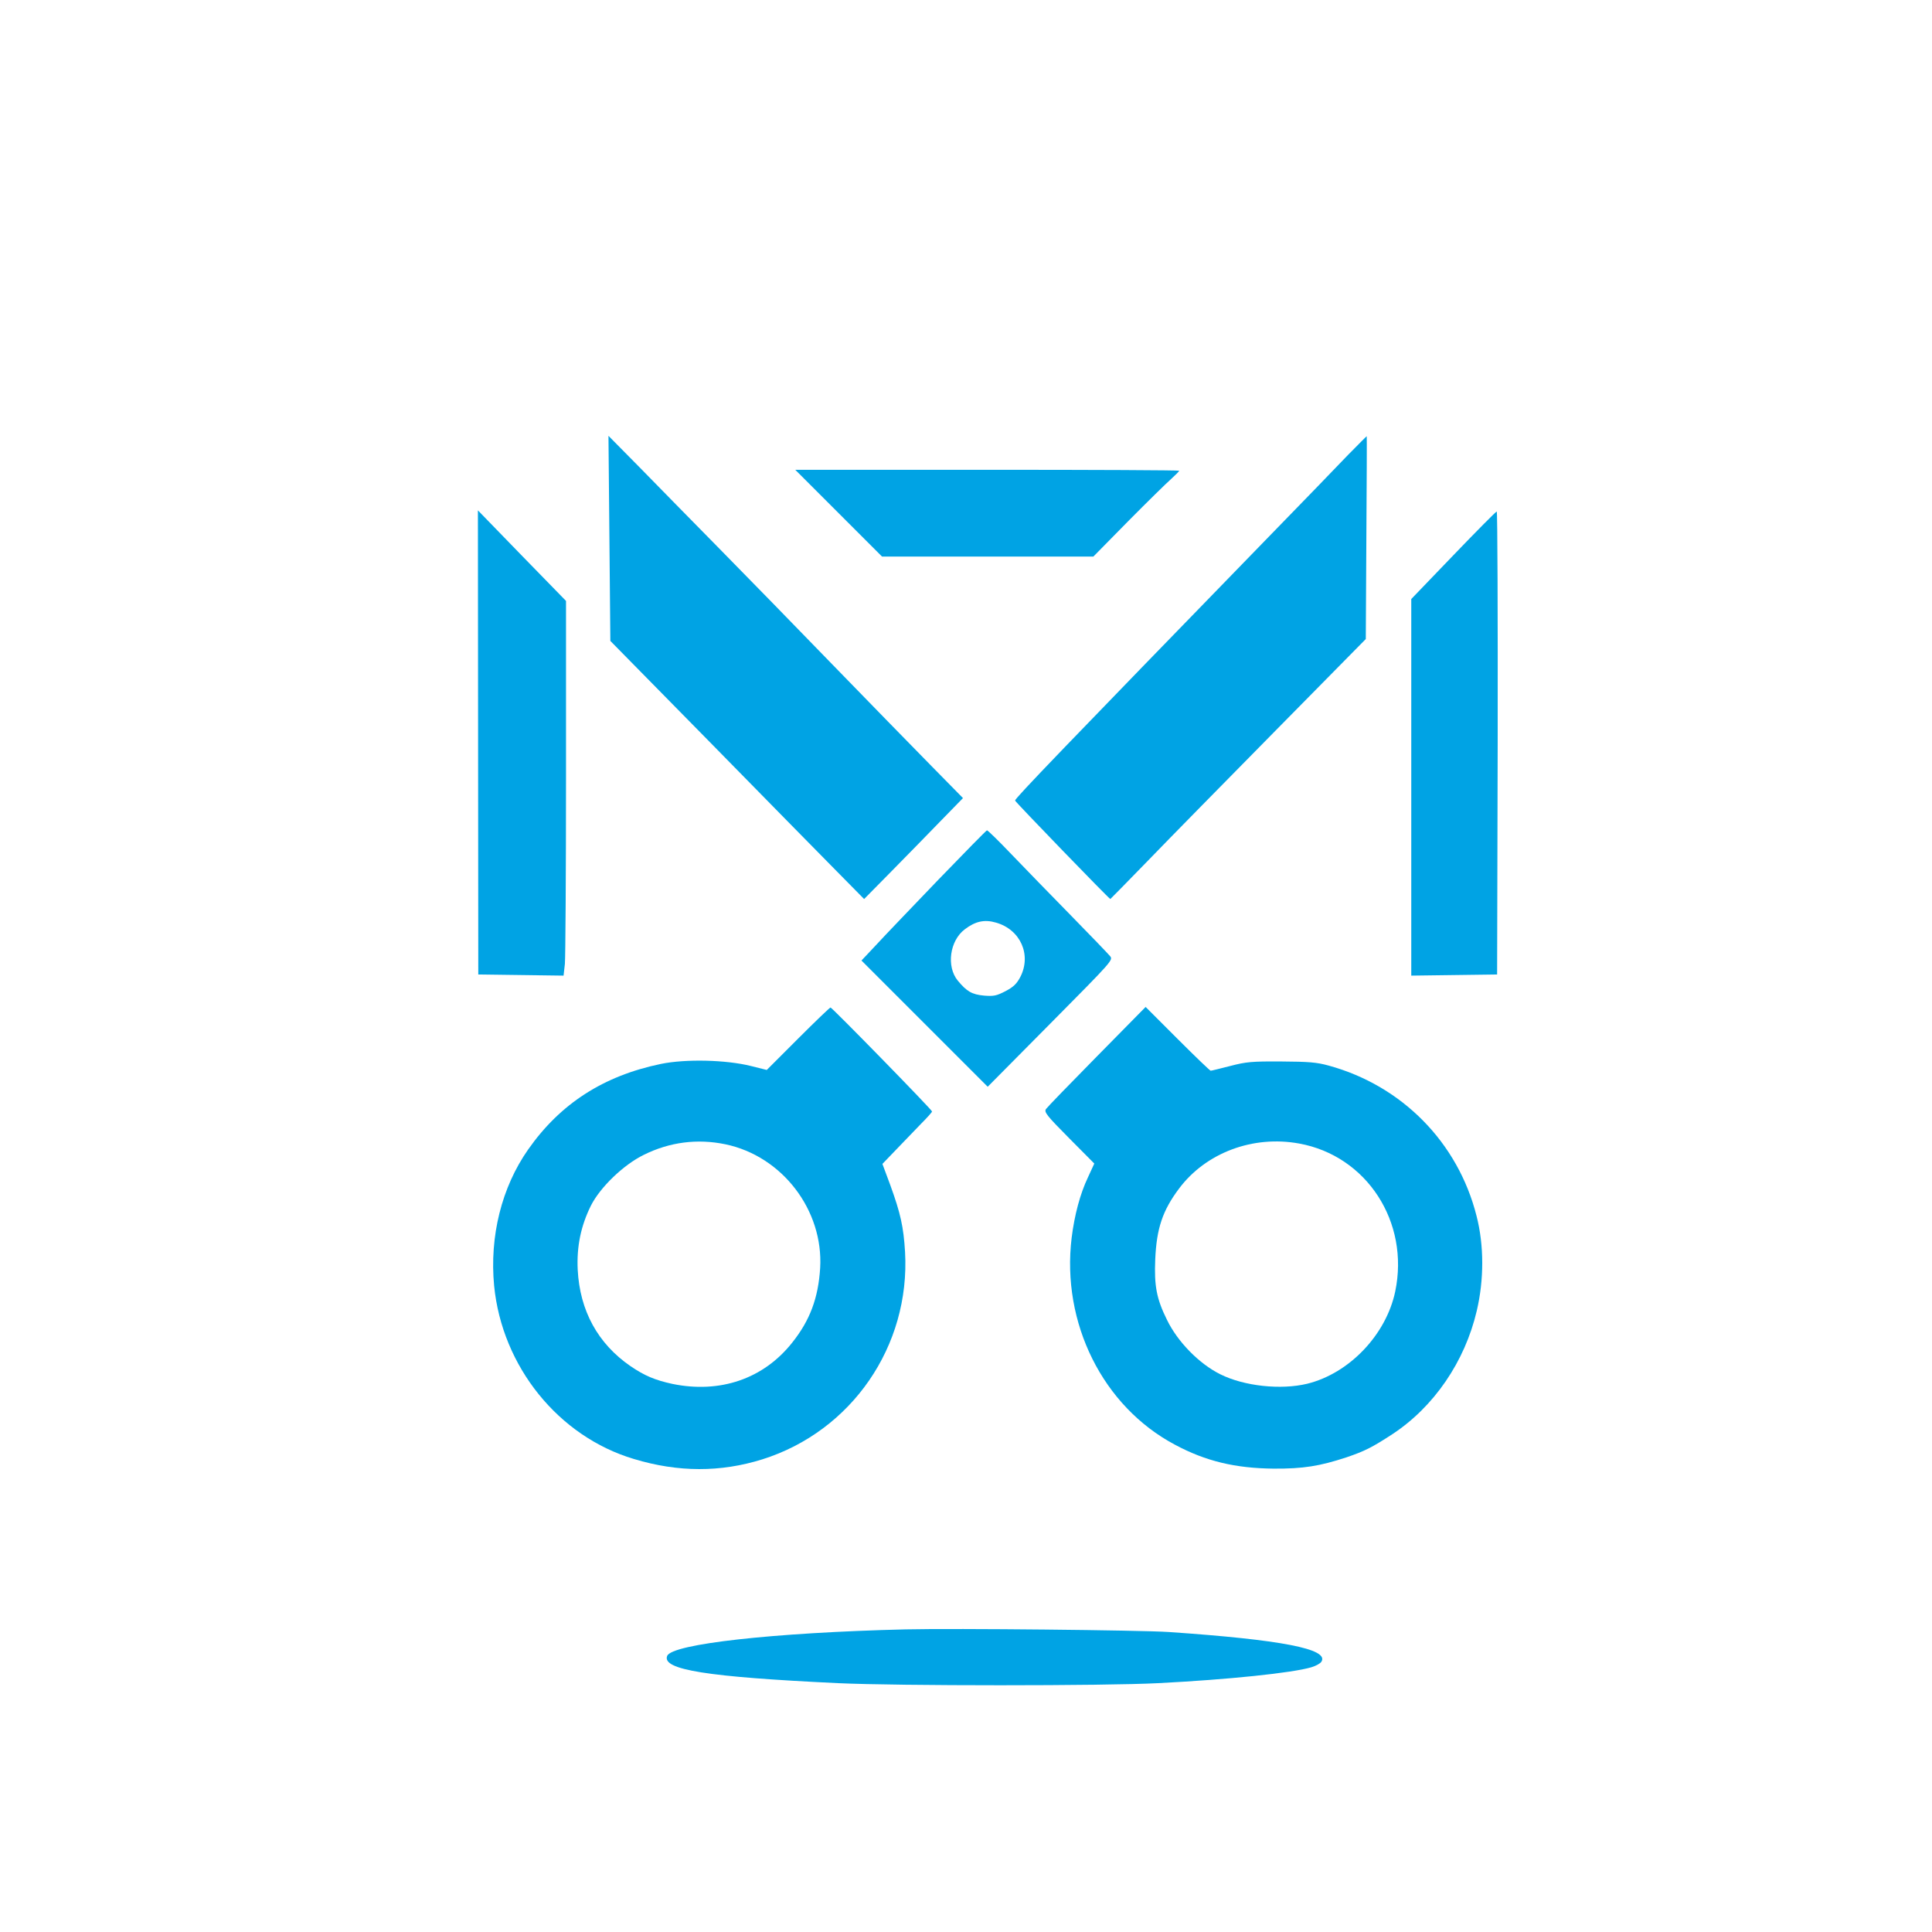
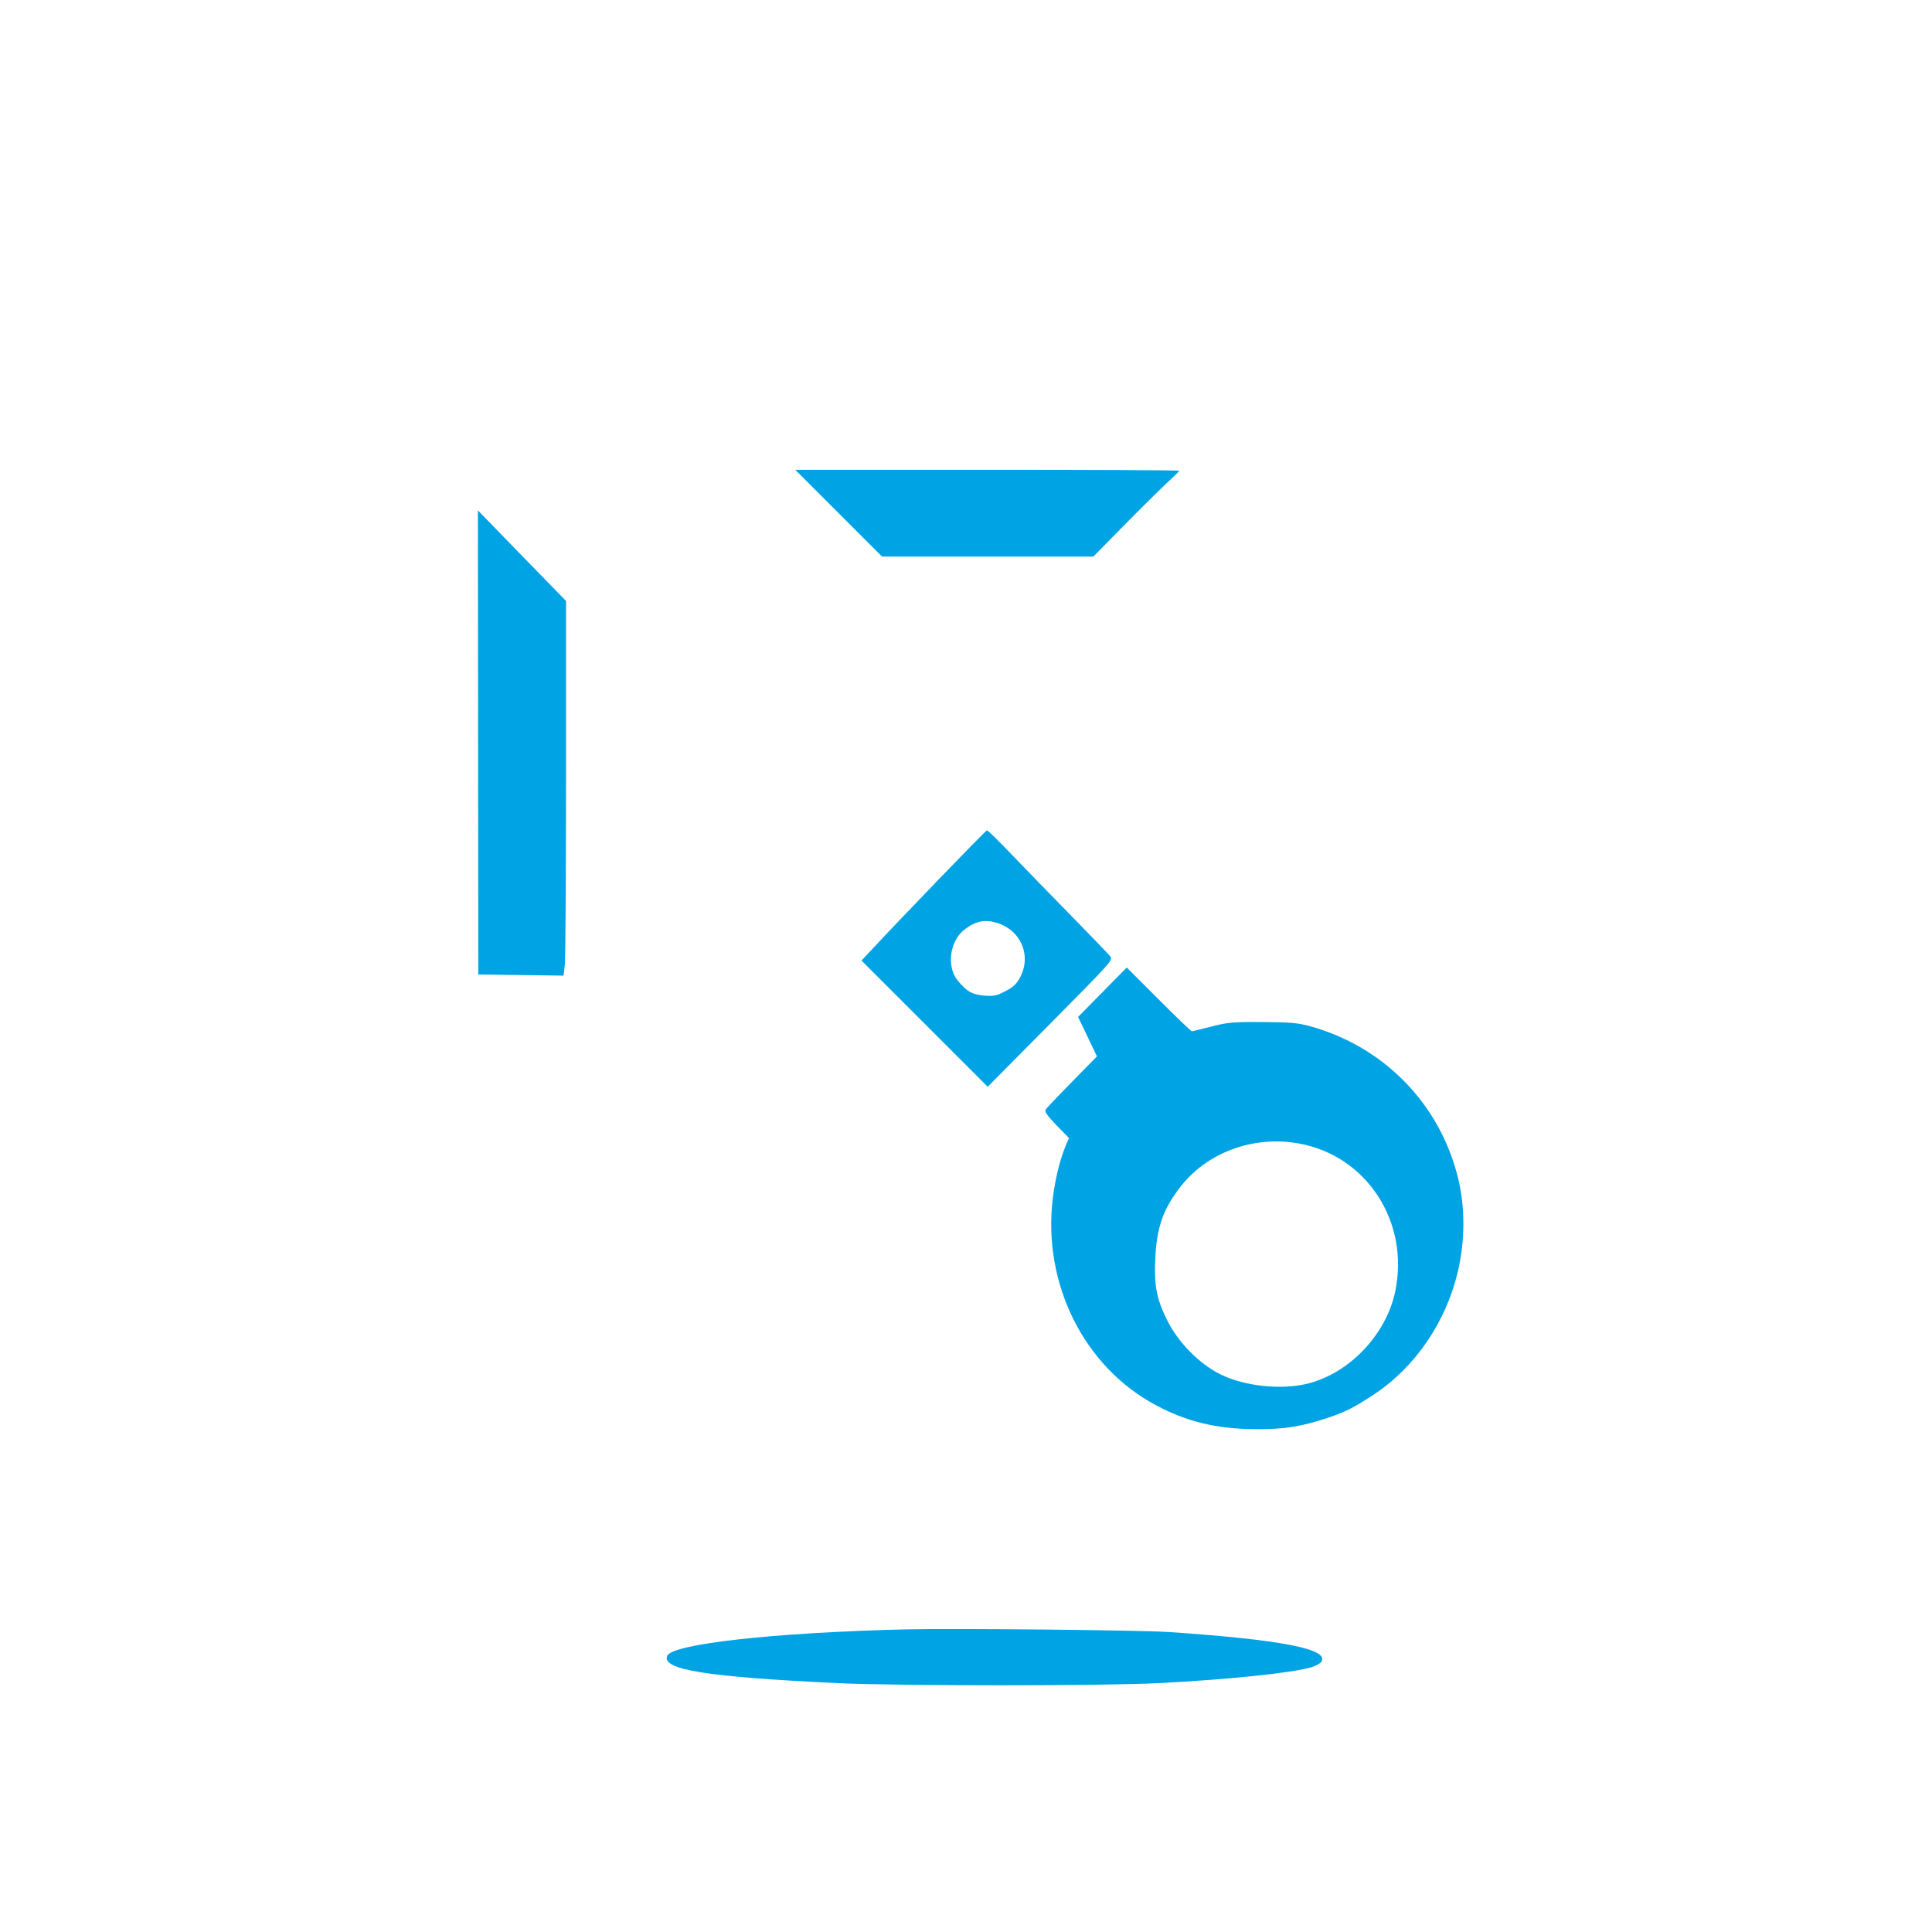
<svg xmlns="http://www.w3.org/2000/svg" version="1.0" width="1024pt" height="1024pt" viewBox="0 0 1024 1024" preserveAspectRatio="xMidYMid meet">
  <g transform="translate(0,1024) scale(0.1,-0.1)" fill="#00a3e4" stroke="none">
-     <path d="M3230 7386 l5 -543 530 -539 c291 -297 593 -604 672 -684 l143 -145 143 145 c79 80 196 200 262 268 l119 122 -175 178 c-96 97 -329 337 -519 532 -189 195 -459 472 -600 615 -140 143 -330 335 -420 428 l-165 167 5 -544z" />
-     <path d="M7144 7828 c-54 -57 -249 -258 -434 -448 -1070 -1101 -1330 -1371 -1330 -1383 0 -6 499 -522 505 -522 1 0 91 92 201 205 109 113 414 423 676 689 l477 484 3 536 c2 295 3 537 2 539 0 1 -45 -44 -100 -100z" />
    <path d="M4445 7520 l230 -230 560 0 560 0 185 188 c102 103 205 204 228 224 23 21 42 40 42 43 0 3 -458 5 -1017 5 l-1018 0 230 -230z" />
    <path d="M2534 6305 l1 -1230 226 -3 226 -3 7 62 c3 34 6 481 6 993 l0 931 -234 240 -233 240 1 -1230z" />
-     <path d="M7703 7297 l-223 -232 0 -998 0 -998 228 3 227 3 3 1228 c1 675 -1 1227 -5 1226 -5 -1 -108 -105 -230 -232z" />
    <path d="M4975 5579 c-137 -143 -286 -298 -329 -345 l-80 -85 335 -335 334 -334 333 336 c331 334 333 336 315 357 -10 12 -104 110 -209 217 -105 107 -246 252 -314 323 -67 70 -125 127 -129 126 -3 0 -118 -117 -256 -260z m304 -229 c130 -37 189 -171 129 -288 -19 -36 -36 -53 -78 -75 -48 -25 -63 -28 -114 -24 -65 6 -92 22 -140 80 -61 75 -42 211 37 271 56 43 105 54 166 36z" />
-     <path d="M4230 4735 l-166 -166 -84 21 c-132 33 -346 38 -477 11 -304 -63 -533 -210 -704 -454 -140 -200 -205 -459 -180 -722 42 -428 341 -799 741 -918 235 -71 459 -71 680 -2 474 149 785 601 757 1099 -8 134 -24 205 -78 354 l-42 113 74 77 c40 42 99 103 131 136 32 32 58 61 58 65 0 9 -530 551 -538 551 -4 0 -81 -74 -172 -165z m-385 -560 c301 -63 520 -349 502 -656 -10 -159 -54 -277 -148 -395 -152 -192 -382 -271 -635 -219 -92 20 -147 43 -222 94 -173 119 -269 294 -280 511 -6 124 17 233 70 340 49 97 172 216 280 269 137 68 284 87 433 56z" />
-     <path d="M5814 4641 c-142 -144 -263 -269 -270 -279 -11 -16 3 -34 122 -154 l134 -135 -34 -74 c-41 -86 -71 -199 -86 -319 -55 -452 165 -894 547 -1097 164 -88 321 -125 523 -127 157 -1 244 13 387 60 97 33 136 53 242 122 221 145 385 385 448 654 39 165 39 348 -1 503 -98 389 -394 690 -783 797 -65 18 -107 21 -253 22 -155 1 -186 -2 -270 -24 -52 -13 -98 -25 -103 -25 -4 0 -83 76 -176 169 l-169 169 -258 -262z m1072 -462 c358 -65 586 -416 509 -784 -48 -229 -243 -434 -466 -489 -140 -34 -335 -13 -461 50 -113 56 -227 173 -283 289 -55 111 -68 180 -62 320 7 164 39 259 126 375 142 190 392 284 637 239z" />
+     <path d="M5814 4641 c-142 -144 -263 -269 -270 -279 -11 -16 3 -34 122 -154 c-41 -86 -71 -199 -86 -319 -55 -452 165 -894 547 -1097 164 -88 321 -125 523 -127 157 -1 244 13 387 60 97 33 136 53 242 122 221 145 385 385 448 654 39 165 39 348 -1 503 -98 389 -394 690 -783 797 -65 18 -107 21 -253 22 -155 1 -186 -2 -270 -24 -52 -13 -98 -25 -103 -25 -4 0 -83 76 -176 169 l-169 169 -258 -262z m1072 -462 c358 -65 586 -416 509 -784 -48 -229 -243 -434 -466 -489 -140 -34 -335 -13 -461 50 -113 56 -227 173 -283 289 -55 111 -68 180 -62 320 7 164 39 259 126 375 142 190 392 284 637 239z" />
    <path d="M4800 1604 c-697 -17 -1240 -77 -1264 -141 -28 -73 210 -111 904 -144 319 -15 1412 -15 1700 0 371 19 708 54 810 84 24 7 48 20 54 30 41 67 -211 116 -809 157 -149 10 -1136 20 -1395 14z" />
  </g>
</svg>